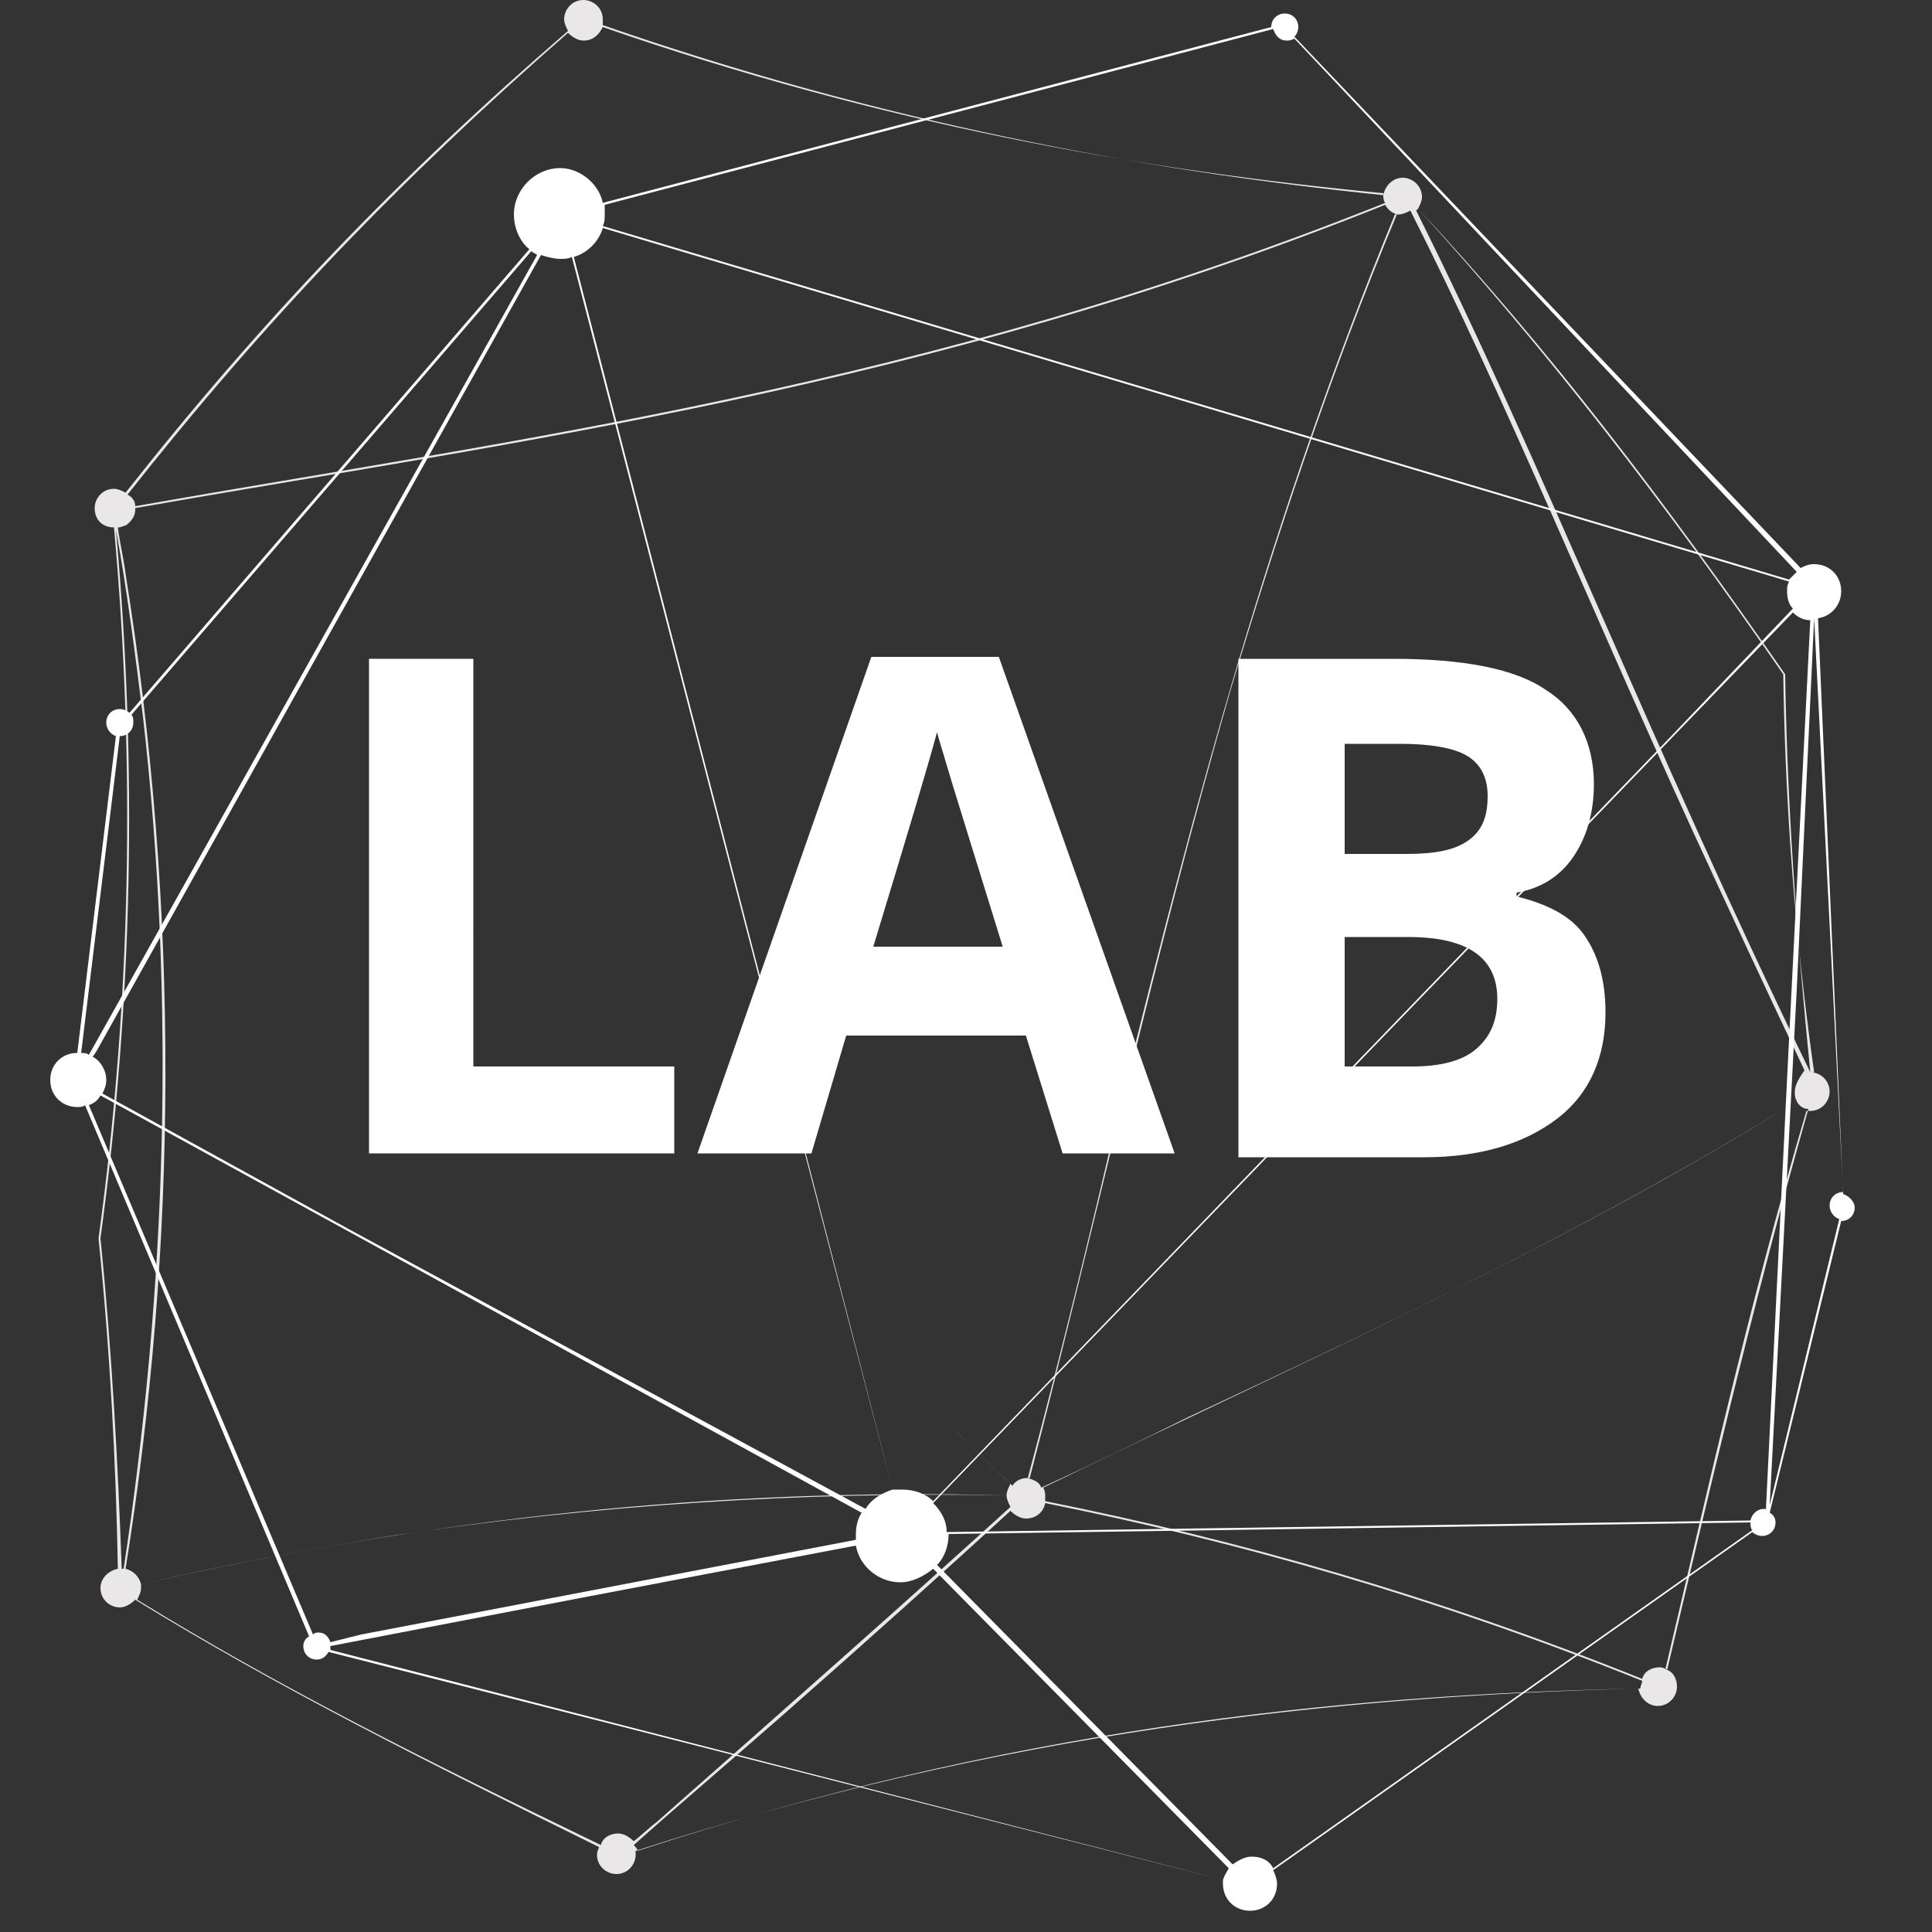
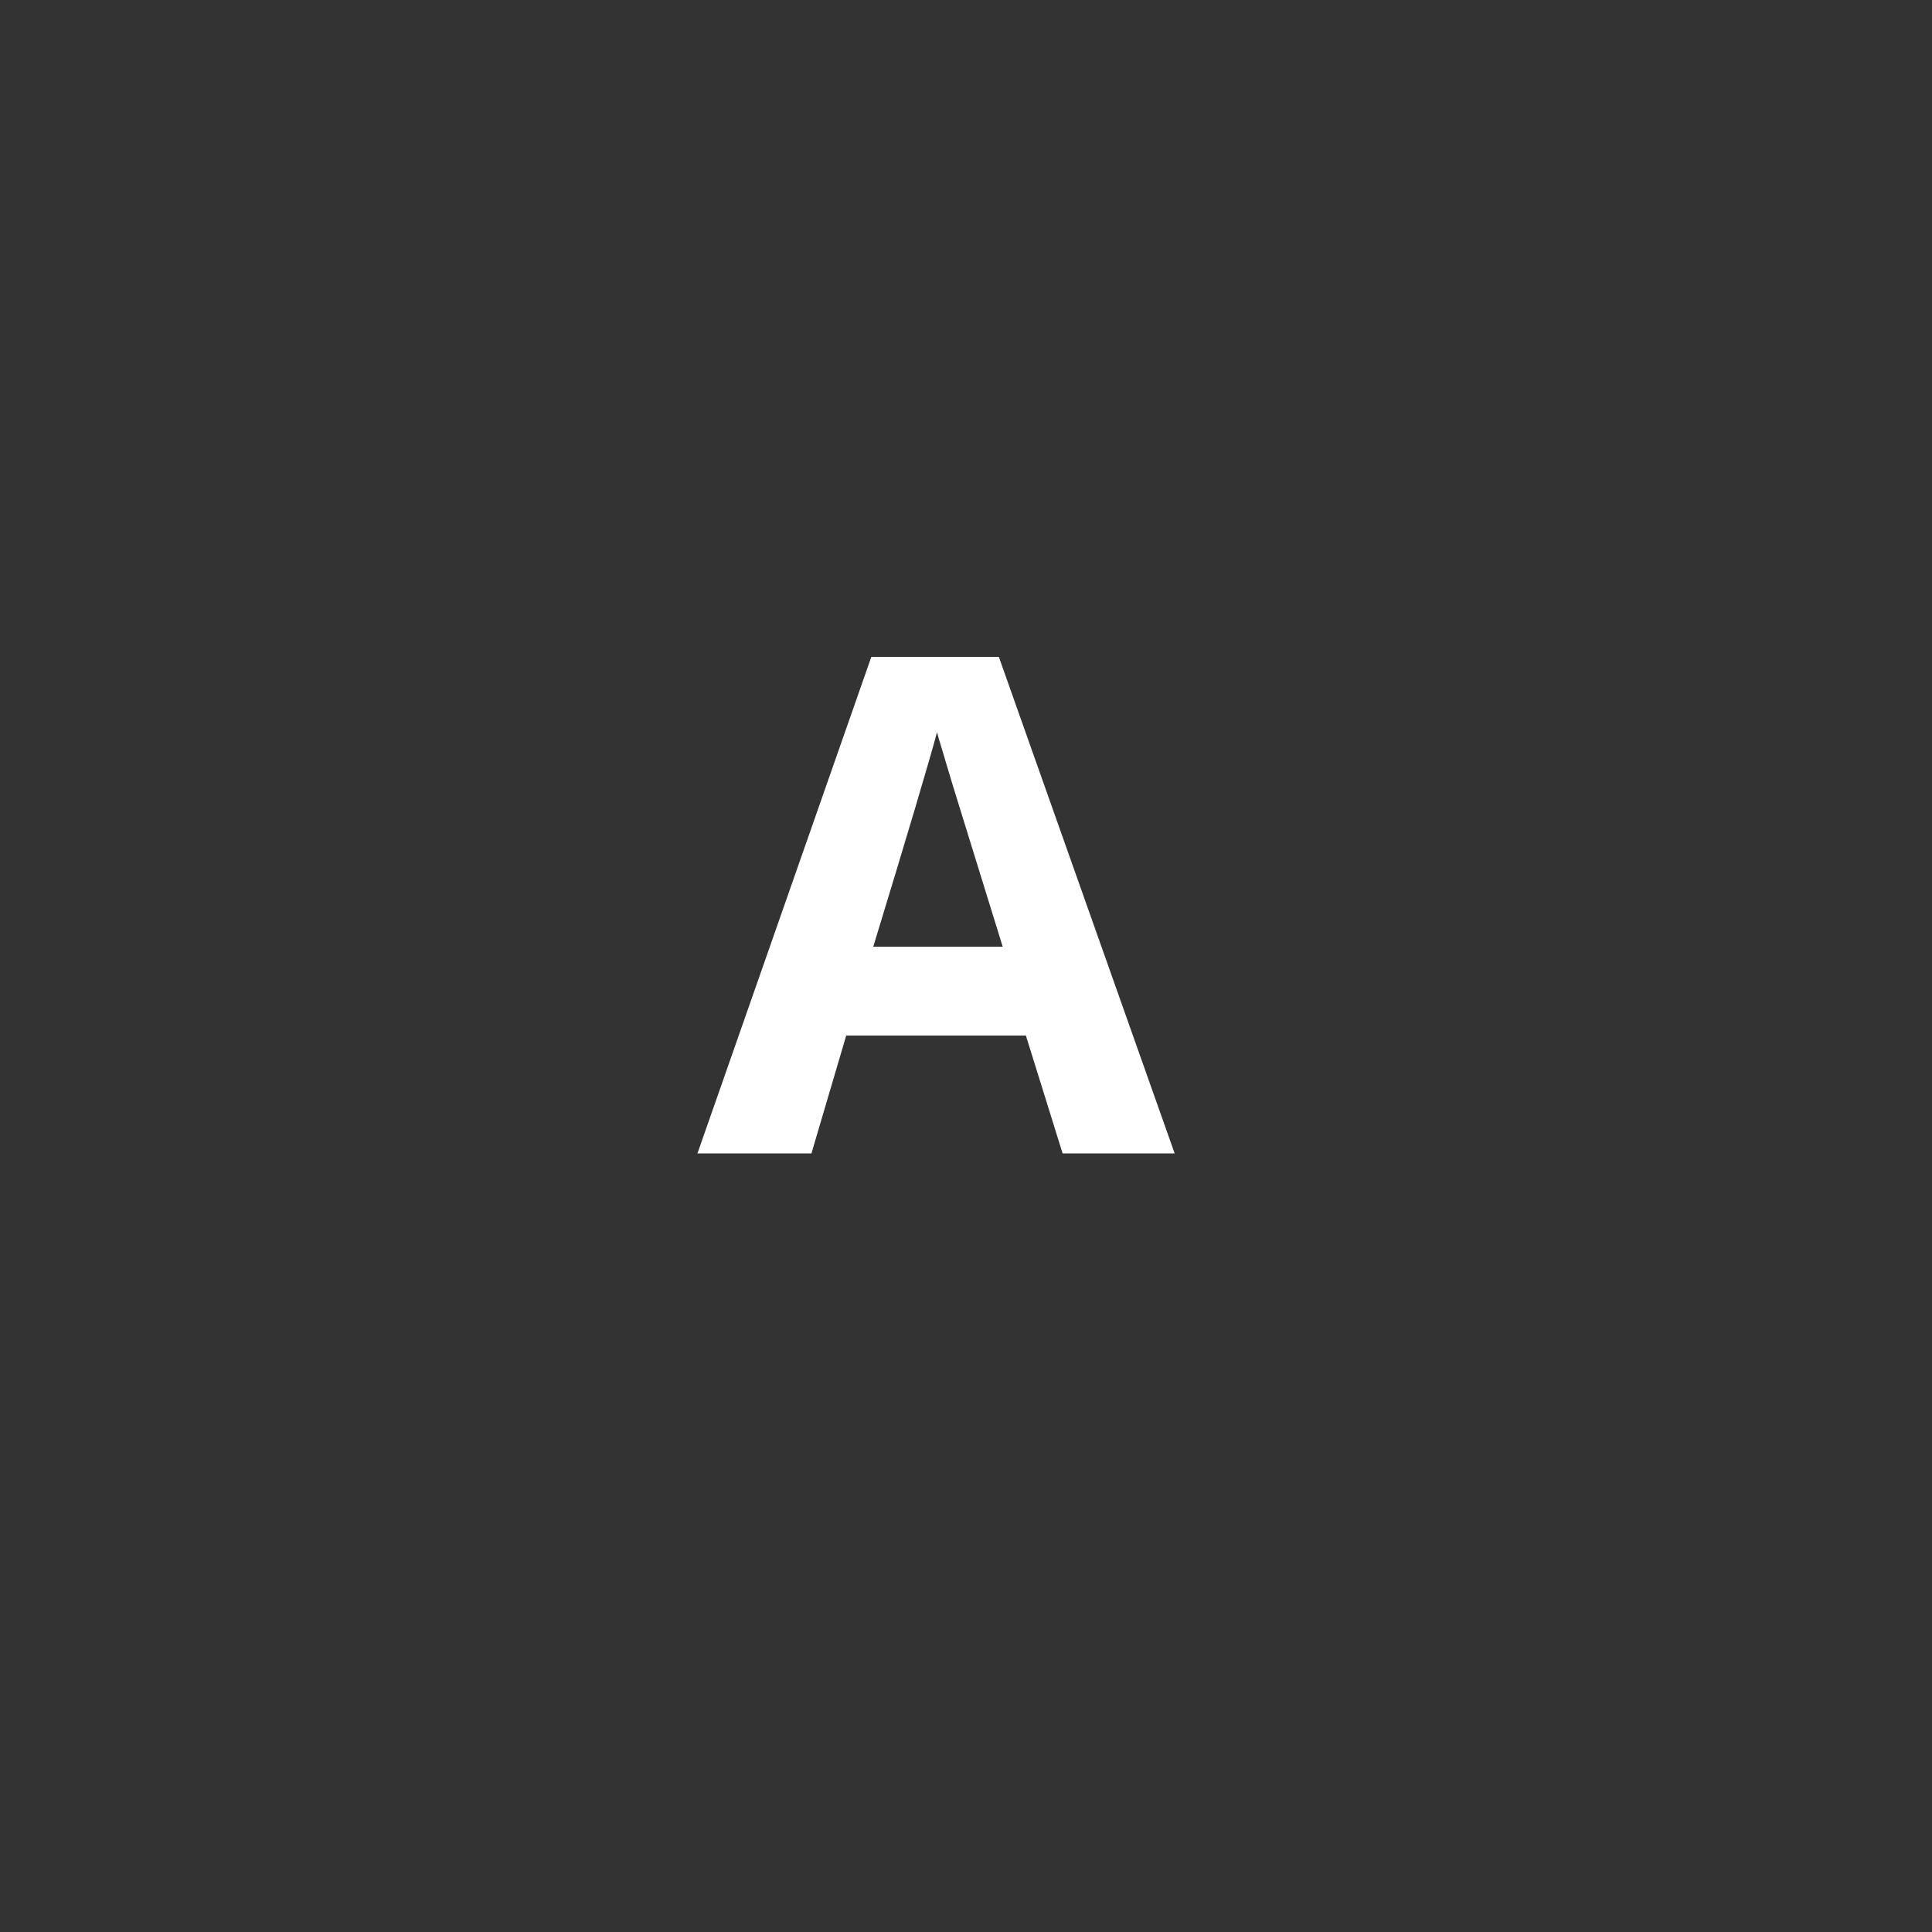
<svg xmlns="http://www.w3.org/2000/svg" version="1.1" x="0px" y="0px" viewBox="0 0 100 100" enable-background="new 0 0 100 100" xml:space="preserve">
  <rect x="0" y="0" width="100" height="100" fill="#333333" stroke="none" />
  <g id="Calque_2_1_" display="none">
-     <rect x="-115" y="-67" display="inline" fill="#E51F1F" width="351" height="273" />
-   </g>
+     </g>
  <g id="Calque_1">
    <g id="Calque_2">
	</g>
-     <path fill="#E9E7E7" d="M92.4,34.9C92.4,34.8,92.4,34.8,92.4,34.9C86,25.7,80.2,18.1,73.4,10.8c0.1-0.2,0.2-0.4,0.2-0.6   c0-0.6-0.5-1-1-1c-0.5,0-0.9,0.4-1,0.9C59,8.8,45.6,6.3,31.2,1.3c0-0.1,0-0.2,0-0.3c0-0.6-0.5-1-1-1c-0.6,0-1,0.5-1,1   c0,0.2,0.1,0.4,0.2,0.6C20.6,9.2,13.6,16.5,6.5,25.5c-0.2-0.1-0.4-0.2-0.6-0.2c-0.6,0-1,0.5-1,1c0,0.6,0.4,1,1,1   C7,39.5,6.8,51.7,5.1,64.1c0,0,0,0,0,0C5.7,70,6,75.7,6.1,81.2c-0.5,0.1-0.9,0.5-0.9,1c0,0.6,0.5,1,1,1c0.3,0,0.6-0.2,0.8-0.4   c7.3,4.5,15.1,8.4,24,12.8c0,0.1-0.1,0.2-0.1,0.4c0,0.6,0.5,1,1,1c0.6,0,1-0.5,1-1c0-0.1,0-0.2,0-0.2c18.9-6.1,36-8,51.9-8.4   c0.1,0.5,0.5,0.9,1,0.9c0.6,0,1-0.5,1-1c0-0.4-0.2-0.8-0.6-0.9c2.1-8.9,4.2-18.4,7.3-28.9c0.1,0,0.1,0,0.2,0c0.6,0,1-0.5,1-1   c0-0.6-0.5-1-1-1c0,0,0,0,0,0C93,48.5,92.5,41.6,92.4,34.9z M92.3,34.9c0.1,6.7,0.6,13.6,1.6,20.6c-0.1,0-0.2,0-0.2,0   c-8.5-17.5-13.8-31.4-20.4-44.6c0,0,0.1-0.1,0.1-0.1C80.1,18.2,86,25.8,92.3,34.9z M92.9,56.5c0,0.2,0,0.3,0.1,0.5   c-10.4,6.4-20.5,11.2-31.6,16.4c-2.4,1.2-4.9,2.4-7.5,3.6c-0.1-0.3-0.4-0.4-0.7-0.5c1.8-6.7,3.4-13.4,5-20.2   c3.6-14.5,7.5-29.4,14-45.2c0.1,0,0.2,0,0.2,0c0.2,0,0.4-0.1,0.6-0.2c5,9.9,9.2,20.3,14.7,32.3c1.8,3.9,3.7,8,5.7,12.2   C93.2,55.7,92.9,56.1,92.9,56.5z M20.2,79.5C15.9,80.2,11.6,81,7.3,82c-0.1-0.4-0.4-0.7-0.8-0.8c2.7-16.9,2.8-34,0-51.5   c-0.1-0.8-0.3-1.6-0.4-2.4c0.2,0,0.3-0.1,0.4-0.1c17.7,21.2,29.6,34.1,45.8,49.6c-0.1,0.2-0.2,0.4-0.2,0.6   C41.4,77.2,30.8,77.9,20.2,79.5z M72.3,11.1c-3.5,8.4-6.2,16.6-8.6,24.6C59.7,49.6,56.8,63,53.3,76.5c0,0-0.1,0-0.1,0   c-0.3,0-0.6,0.1-0.8,0.4C36.1,61.3,24.2,48.4,6.5,27.2C6.8,27,7,26.7,7,26.4c0,0,0-0.1,0-0.1c19.9-3.5,40.7-6.1,64.7-15.7   C71.8,10.8,72,11,72.3,11.1z M29.4,1.7c0.2,0.2,0.5,0.4,0.8,0.4c0.5,0,0.8-0.3,1-0.7C45.6,6.4,59,8.8,71.6,10c0,0,0,0.1,0,0.1   c0,0.1,0,0.3,0.1,0.4C47.7,20.1,26.8,22.7,7,26.2c0-0.3-0.2-0.5-0.4-0.6C13.7,16.6,20.7,9.3,29.4,1.7z M5.2,64.1   C6.9,51.7,7.1,39.5,6,27.4c0,0,0,0,0,0c0.6,3.3,1,6.5,1.4,9.7c1.7,14.9,1.2,29.6-1,44.1c0,0-0.1,0-0.1,0c0,0,0,0,0,0   C6.1,75.7,5.8,70,5.2,64.1z M7.1,82.8c0.1-0.2,0.2-0.4,0.2-0.6c0-0.1,0-0.1,0-0.2c14.9-3.4,29.8-5,44.8-4.6c0,0.2,0.1,0.4,0.2,0.6   c-5.5,5-11.5,10.3-18.3,16.3c-0.4,0.3-0.8,0.7-1.2,1c-0.2-0.2-0.5-0.4-0.8-0.4c-0.4,0-0.8,0.2-0.9,0.6   C22.2,91.2,14.4,87.3,7.1,82.8z M33,95.8c0-0.1-0.1-0.2-0.2-0.3c2.7-2.4,5.3-4.6,7.8-6.8c4.2-3.7,8-7.1,11.7-10.5   c0.2,0.2,0.5,0.4,0.8,0.4c0.5,0,0.9-0.3,1-0.8c10,2,20.2,4.9,30.9,9.2c0,0.1-0.1,0.3-0.1,0.4c0,0,0,0,0,0   C69,87.7,51.9,89.6,33,95.8z M86.3,86.4c-0.1,0-0.2-0.1-0.4-0.1c-0.4,0-0.8,0.2-0.9,0.6c-10.7-4.3-20.9-7.2-30.9-9.2   c0-0.1,0-0.1,0-0.2c0-0.2,0-0.3-0.1-0.5c14-6.8,26.4-12.2,39-20c0.1,0.2,0.3,0.4,0.6,0.4C90.6,68,88.4,77.5,86.3,86.4z" />
-     <path fill="#FFFFFF" d="M67,1.9c0.1-0.1,0.2-0.3,0.2-0.5c0-0.4-0.3-0.7-0.7-0.7c-0.4,0-0.7,0.3-0.7,0.7l-34.6,9.1   C31,9.5,30,8.7,29,8.7c-1.3,0-2.4,1.1-2.4,2.4c0,0.7,0.3,1.4,0.8,1.8l-20.7,24c-0.1-0.1-0.3-0.2-0.5-0.2c-0.4,0-0.7,0.3-0.7,0.7   c0,0.3,0.2,0.6,0.5,0.7l-2,16.4c-0.8,0-1.4,0.6-1.4,1.4c0,0.8,0.6,1.4,1.4,1.4c0.1,0,0.3,0,0.4-0.1L16,84.7   c-0.2,0.1-0.3,0.3-0.3,0.5c0,0.4,0.3,0.7,0.7,0.7c0.3,0,0.5-0.2,0.6-0.4l46.3,11.8c0,0.1,0,0.1,0,0.2c0,0.8,0.6,1.4,1.4,1.4   c0.8,0,1.4-0.6,1.4-1.4c0-0.2-0.1-0.5-0.2-0.7l24.8-17.5c0.1,0.1,0.3,0.2,0.5,0.2c0.4,0,0.7-0.3,0.7-0.7c0-0.2-0.1-0.4-0.3-0.5   l3.7-15.1c0,0,0,0,0,0c0.4,0,0.7-0.3,0.7-0.7c0-0.3-0.3-0.6-0.6-0.7L94.1,32c0.7-0.1,1.2-0.7,1.2-1.4c0-0.8-0.6-1.4-1.4-1.4   c-0.3,0-0.5,0.1-0.7,0.2L67,1.9z M65.9,1.5c0.1,0.3,0.3,0.6,0.7,0.6c0.1,0,0.2,0,0.4-0.1L93,29.6c-0.1,0.1-0.3,0.3-0.4,0.4   L31.2,11.7c0.1-0.2,0.1-0.4,0.1-0.6c0-0.2,0-0.3,0-0.5L65.9,1.5z M92.8,31.5L86.6,38L48.3,77.7c-0.4-0.4-1-0.6-1.6-0.6   c-0.2,0-0.3,0-0.5,0l-7-27.1l-9.5-36.7c0.7-0.2,1.3-0.8,1.5-1.5l61.4,18.3c-0.1,0.2-0.1,0.3-0.1,0.5C92.5,31,92.6,31.3,92.8,31.5z    M4.8,54.7l0.2-0.3l23-41.2c0.3,0.1,0.7,0.2,1,0.2c0.2,0,0.4,0,0.6-0.1l8.8,33.9l7.8,29.9c-0.6,0.2-1.1,0.5-1.4,1L18.2,63.7   L5.3,56.6c0.1-0.2,0.2-0.4,0.2-0.7C5.5,55.4,5.2,54.9,4.8,54.7z M6.2,38.1c0.4,0,0.7-0.3,0.7-0.7c0-0.2,0-0.3-0.1-0.4l20.7-24   c0.1,0.1,0.2,0.1,0.3,0.2L4.6,54.6c-0.1-0.1-0.3-0.1-0.4-0.1L6.2,38.1C6.2,38.1,6.2,38.1,6.2,38.1z M4.6,57.2   c0.3-0.1,0.5-0.3,0.6-0.5l39.4,21.6c-0.2,0.3-0.3,0.7-0.3,1.1c0,0.1,0,0.2,0,0.3l-25.6,4.9L17.1,85c-0.1-0.3-0.3-0.5-0.6-0.5   c-0.1,0-0.2,0-0.3,0.1L4.6,57.2z M17.1,85.4c0,0,0-0.1,0-0.1c0,0,0-0.1,0-0.1l13-2.5l14.2-2.7c0.2,1.1,1.2,1.9,2.3,1.9   c0.6,0,1.2-0.3,1.7-0.7l15.3,15.5c-0.1,0.2-0.2,0.3-0.3,0.6L17.1,85.4z M64.8,96.1c-0.4,0-0.7,0.2-1,0.4L48.5,81   c0.4-0.4,0.6-1,0.6-1.6c0,0,0,0,0,0l41.5-0.6c0,0.1,0,0.3,0.1,0.4L65.9,96.7C65.7,96.3,65.3,96.1,64.8,96.1z M91.3,78.1   c-0.3,0-0.6,0.2-0.7,0.6l-41.6,0.6c0-0.6-0.3-1.1-0.7-1.5l44.5-46.1c0.2,0.2,0.5,0.4,0.9,0.4l-1.2,23.7l-1.1,22.4   C91.4,78.1,91.4,78.1,91.3,78.1z M95.4,61.7c-0.4,0-0.7,0.3-0.7,0.7c0,0.3,0.2,0.6,0.5,0.7l-3.6,14.8L93,51.2L93.9,32c0,0,0,0,0,0   L95.4,61.7z" />
  </g>
  <g id="Calque_3">
    <g>
-       <path fill="#FFFFFF" d="M19.1,59.7V34.1h5.4v21.1h10.4v4.5H19.1z" />
      <path fill="#FFFFFF" d="M55,59.7l-1.9-6.1h-9.3L42,59.7h-5.9l9-25.7h6.6l9.1,25.7H55z M51.9,49c-1.7-5.5-2.7-8.7-2.9-9.4    c-0.2-0.7-0.4-1.3-0.5-1.7c-0.4,1.5-1.5,5.2-3.3,11.1H51.9z" />
-       <path fill="#FFFFFF" d="M64.1,34.1h8c3.6,0,6.3,0.5,7.9,1.6c1.6,1,2.5,2.7,2.5,4.9c0,1.5-0.4,2.8-1.1,3.8c-0.7,1-1.7,1.6-2.9,1.8    v0.2c1.6,0.4,2.8,1,3.5,2c0.7,1,1.1,2.3,1.1,4c0,2.3-0.8,4.2-2.5,5.5s-4,2-6.9,2h-9.6V34.1z M69.6,44.2h3.2c1.5,0,2.5-0.2,3.2-0.7    c0.7-0.5,1-1.2,1-2.3c0-1-0.4-1.7-1.1-2.1c-0.7-0.4-1.9-0.6-3.4-0.6h-2.9C69.6,38.5,69.6,44.2,69.6,44.2z M69.6,48.5v6.7h3.5    c1.5,0,2.6-0.3,3.3-0.9c0.7-0.6,1.1-1.4,1.1-2.6c0-2.1-1.5-3.2-4.6-3.2C72.9,48.5,69.6,48.5,69.6,48.5z" />
    </g>
  </g>
</svg>